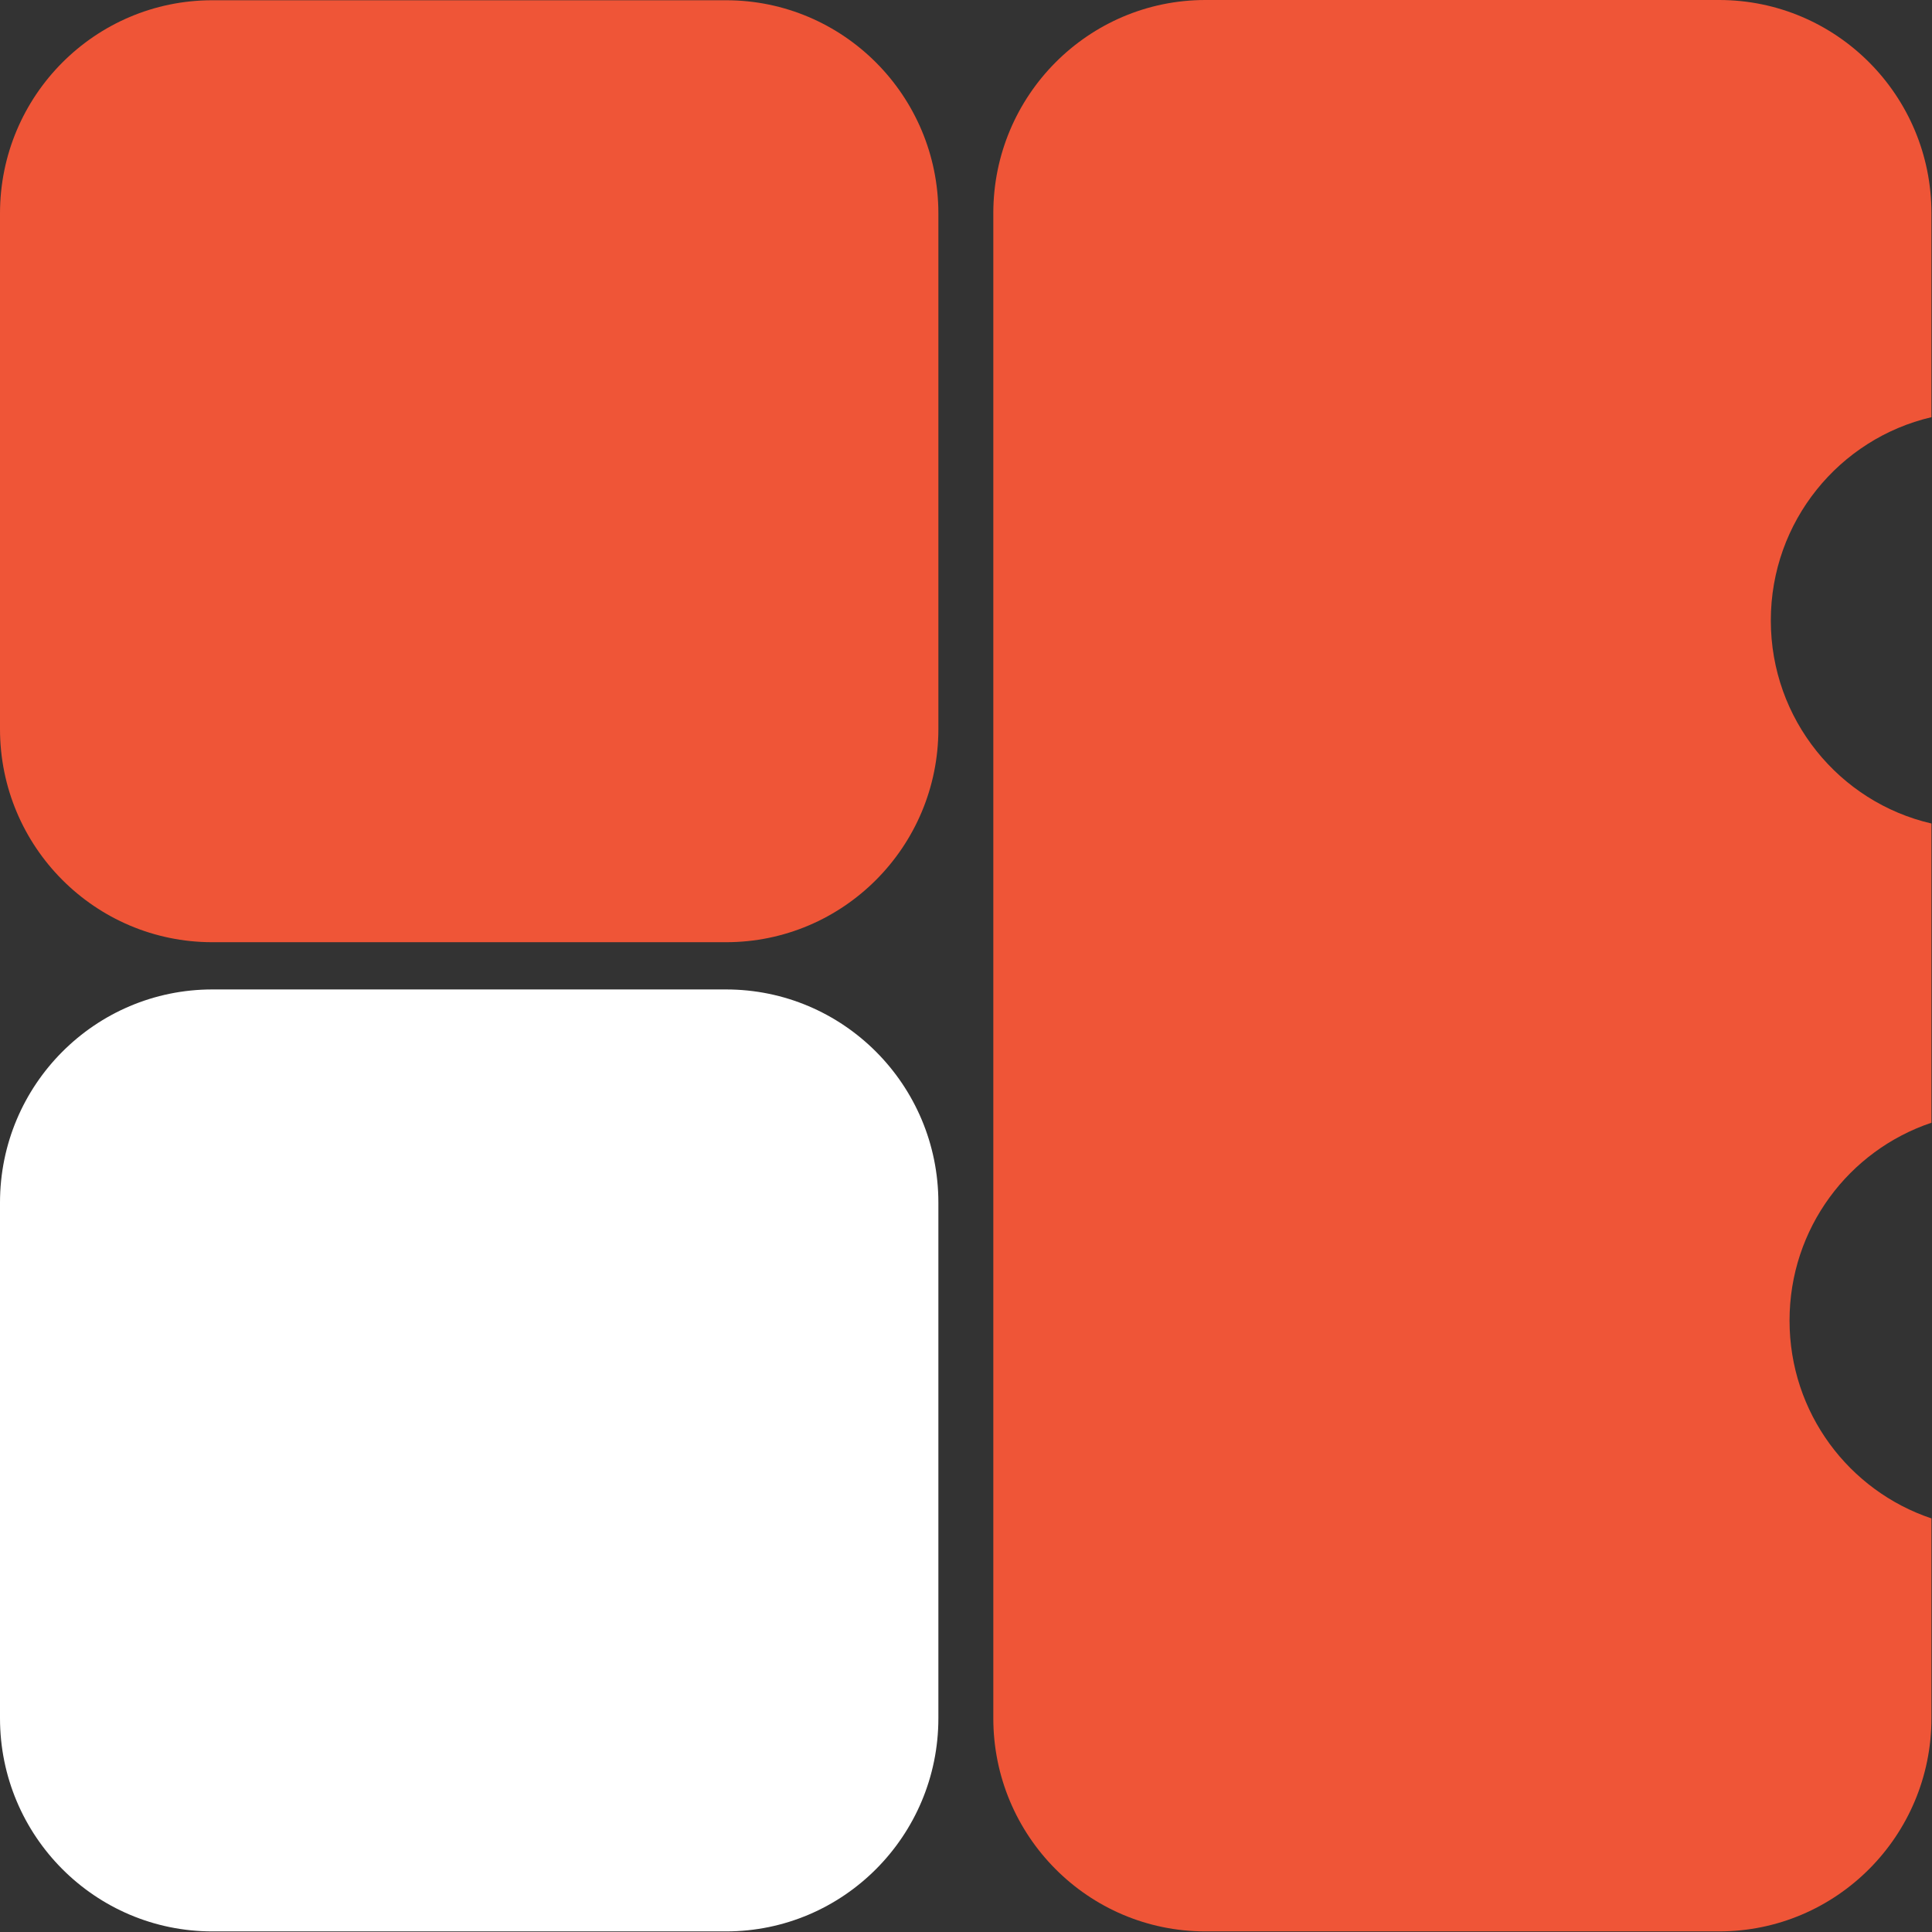
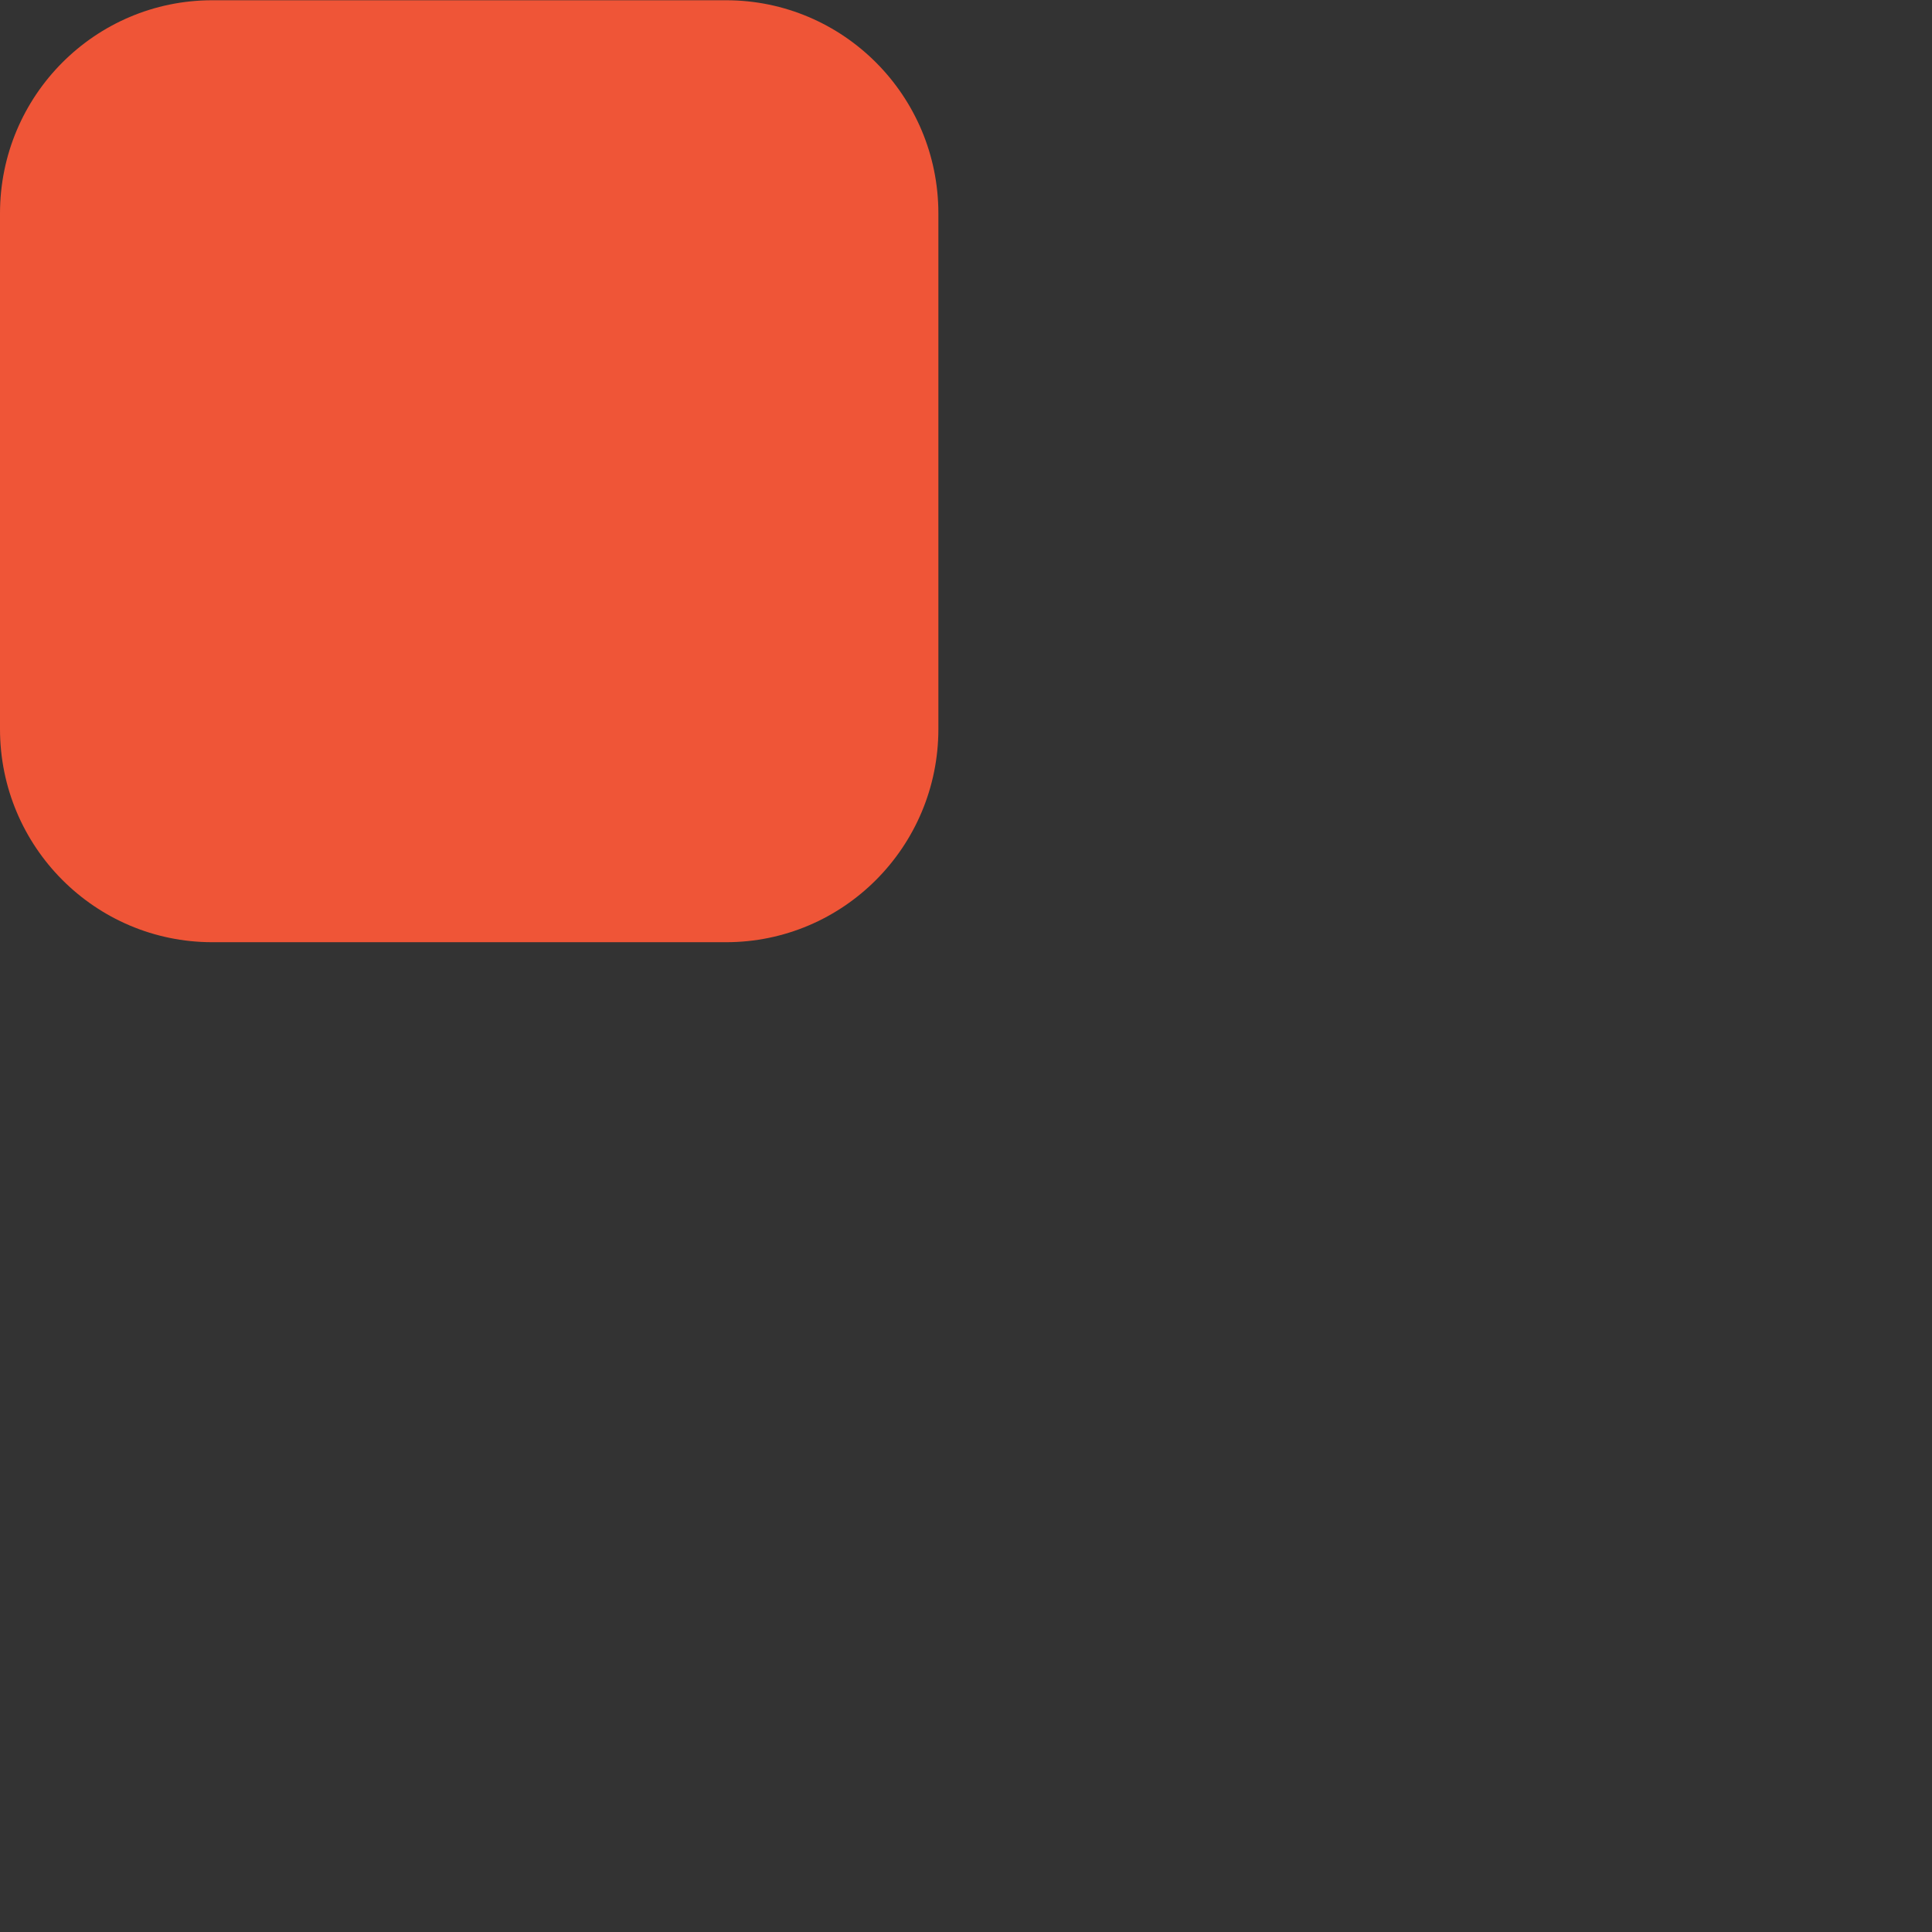
<svg xmlns="http://www.w3.org/2000/svg" width="2783" height="2783" viewBox="0 0 2783 2783" fill="none">
  <rect x="0" y="0" width="2783" height="2783" fill="#333333" stroke="none" />
  <path d="M1045.81 0.355H305.9C136.956 0.355 0 137.834 0 307.423V1050.16C0 1219.75 136.956 1357.23 305.9 1357.23H1045.81C1214.75 1357.23 1351.71 1219.75 1351.71 1050.16V307.423C1351.71 137.834 1214.75 0.355 1045.81 0.355Z" fill="#EF5537" />
-   <path d="M2550.82 893.774C2550.82 1036.27 2649.47 1155.6 2782.2 1186.24V1617.27C2663.31 1657.17 2577.79 1769.38 2577.79 1902.25C2577.79 2035.13 2663.31 2147.34 2782.2 2187.24V2475.07C2782.2 2644.63 2645.22 2782.14 2476.3 2782.14H1736.39C1567.47 2782.14 1430.84 2644.63 1430.84 2475.07V307.068C1430.84 137.504 1567.82 0 1736.39 0H2476.3C2645.22 0 2782.2 137.504 2782.2 307.068V600.956C2649.47 631.947 2550.82 751.284 2550.82 893.774Z" fill="#EF5537" />
-   <path d="M1045.81 1425.27H305.9C136.956 1425.27 0 1562.74 0 1732.33V2475.07C0 2644.66 136.956 2782.14 305.9 2782.14H1045.81C1214.75 2782.14 1351.71 2644.66 1351.71 2475.07V1732.33C1351.71 1562.74 1214.75 1425.27 1045.81 1425.27Z" fill="white" />
</svg>